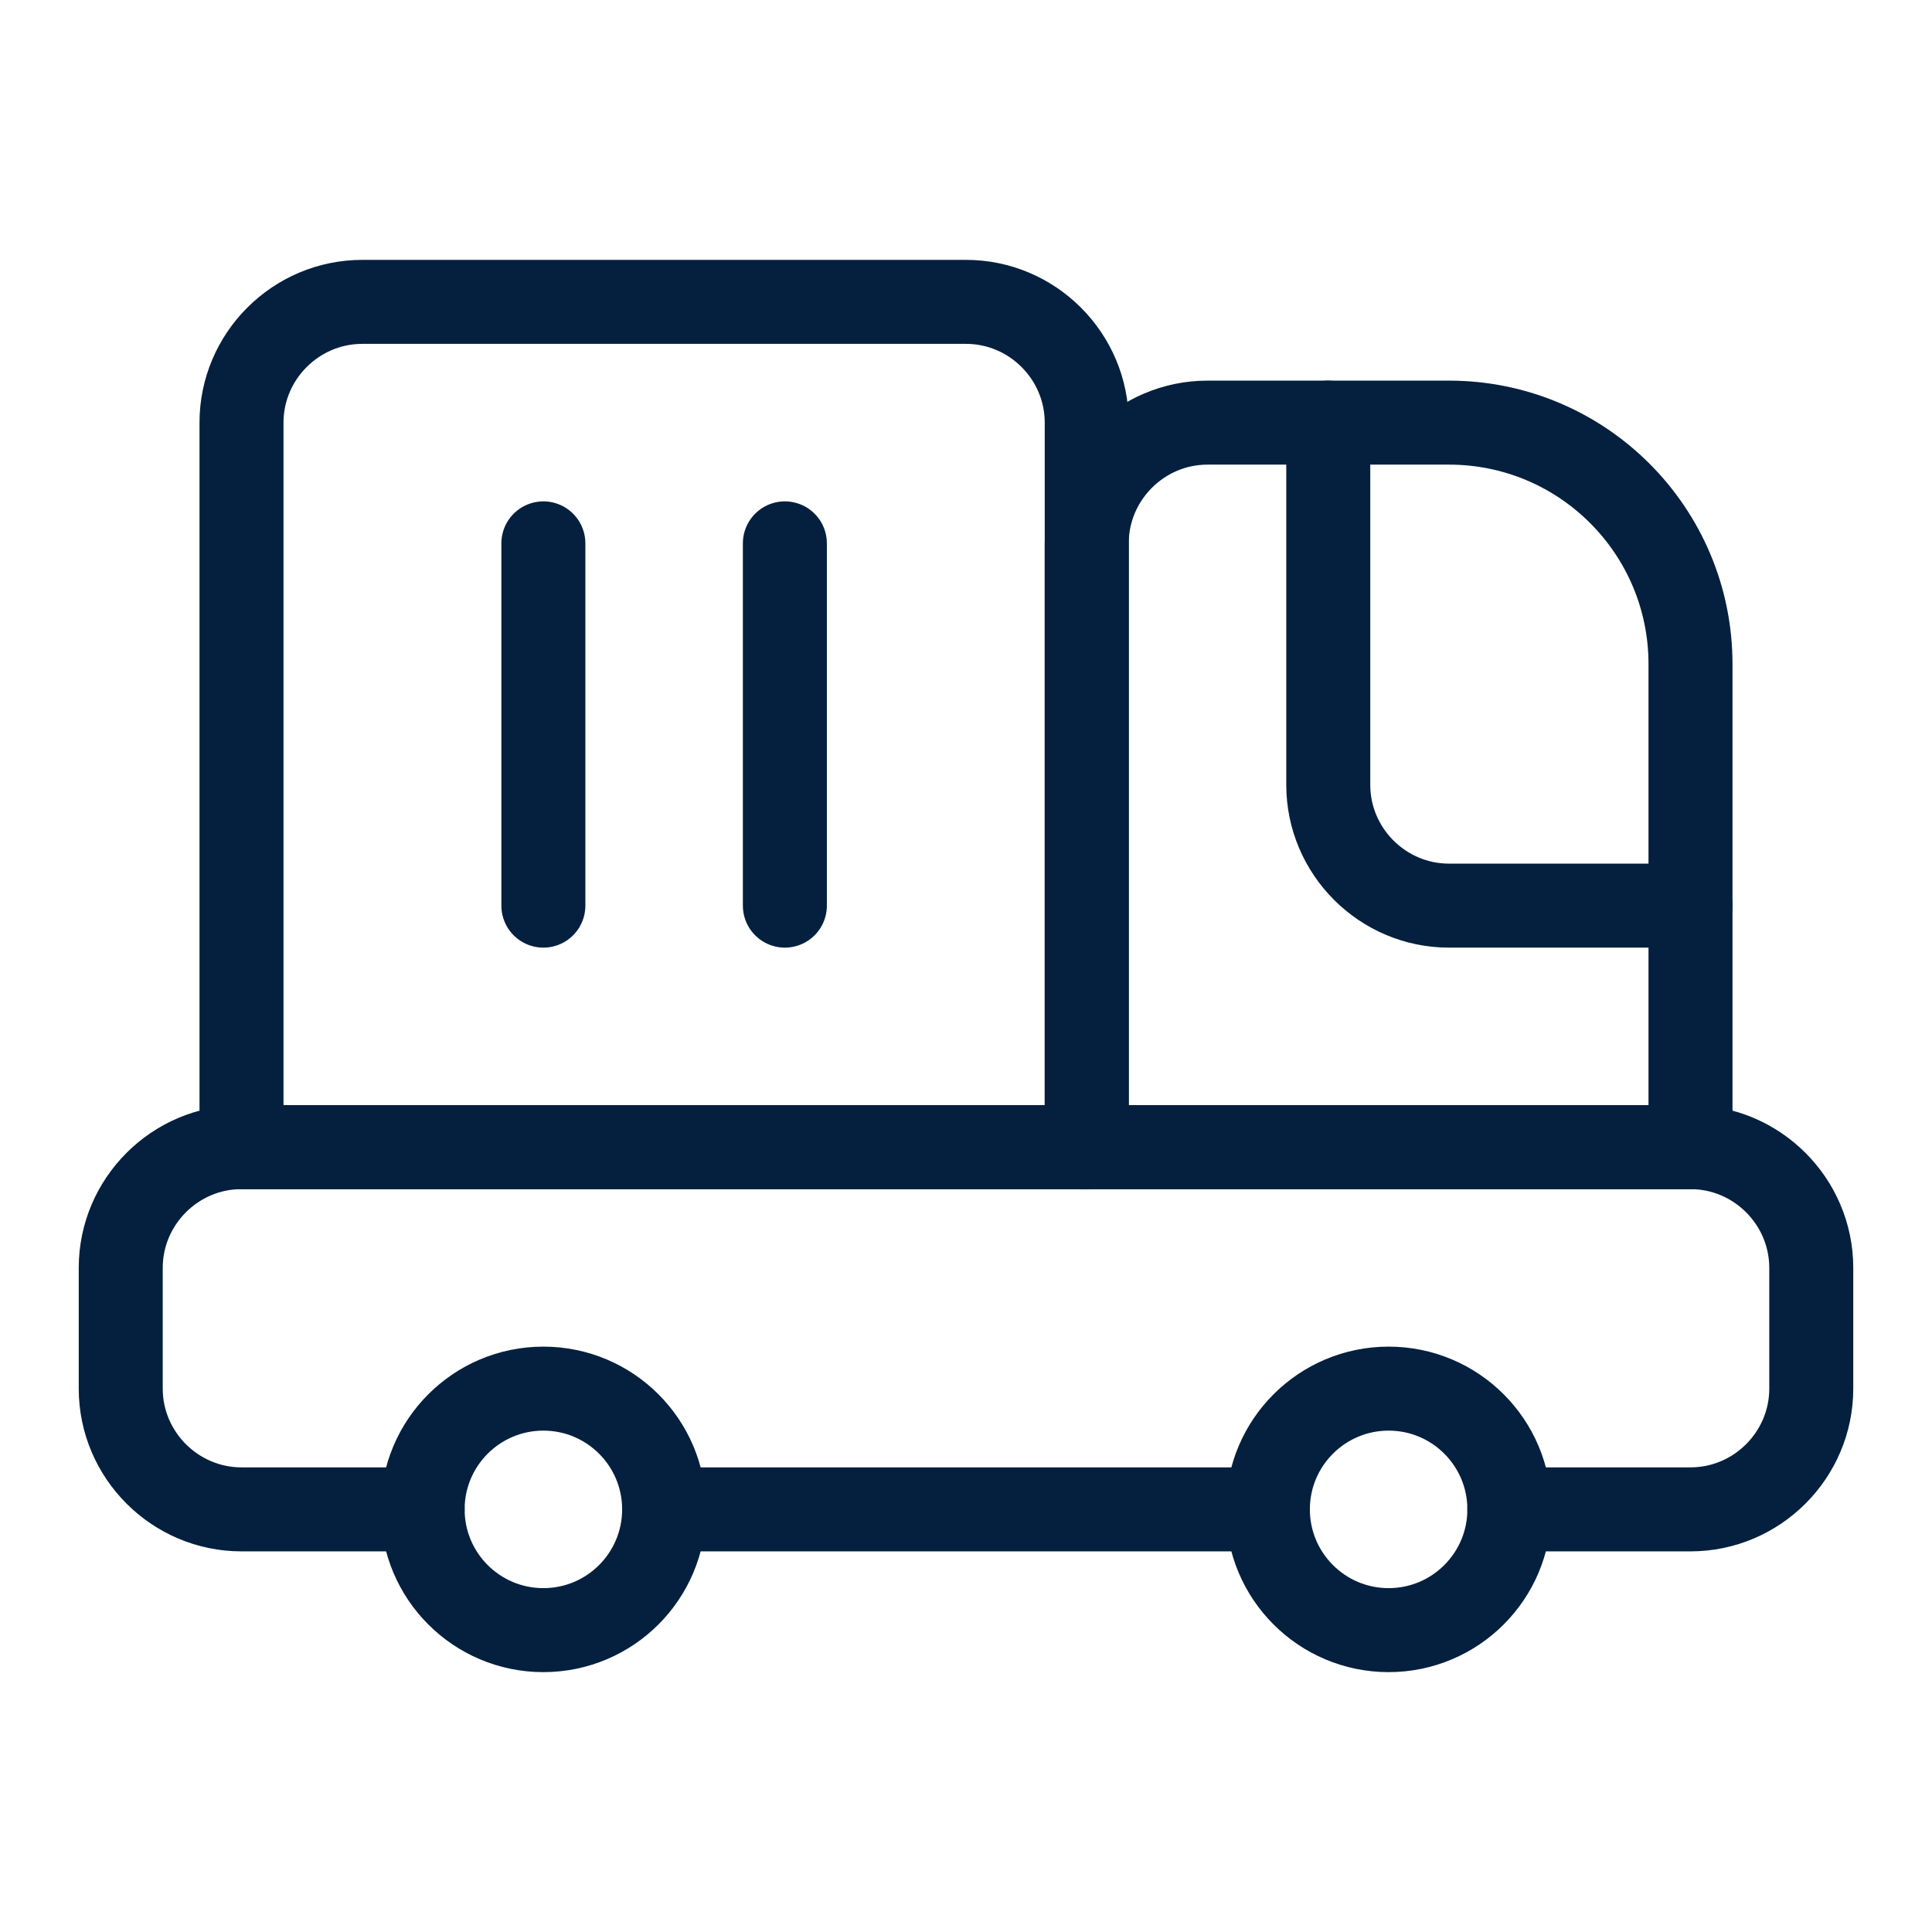
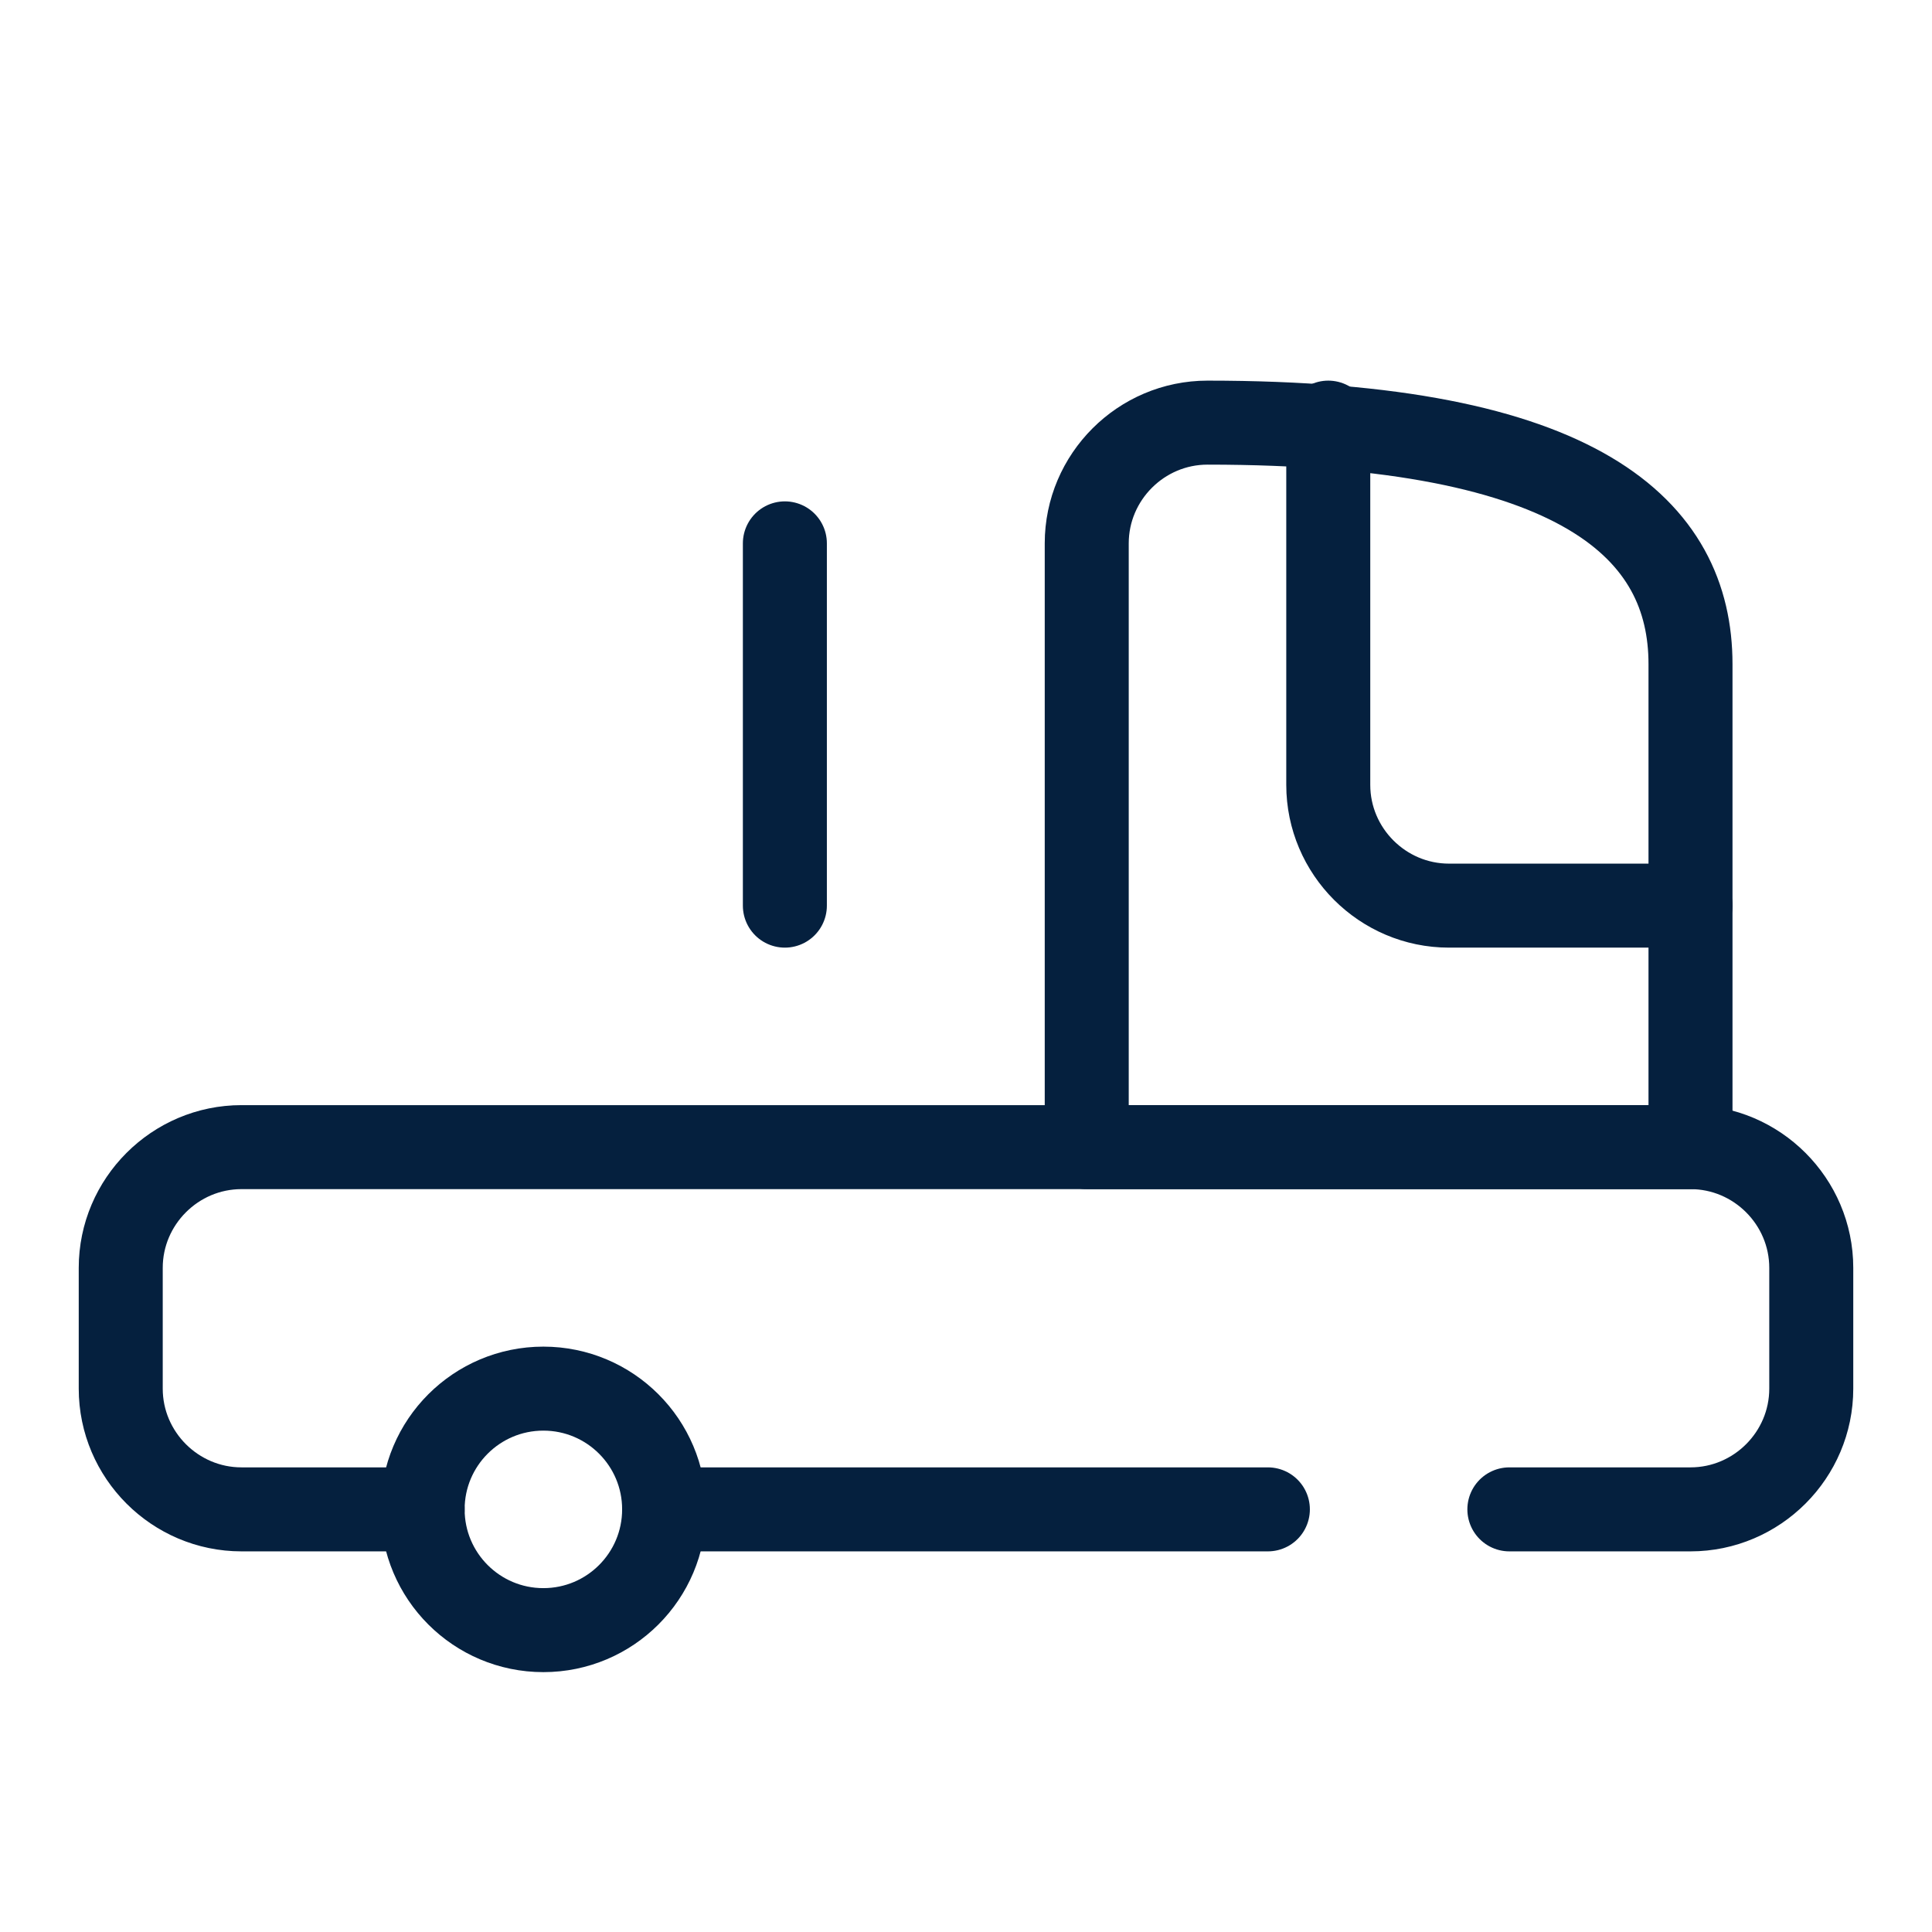
<svg xmlns="http://www.w3.org/2000/svg" width="69" height="69" viewBox="0 0 69 69" fill="none">
  <path d="M19.406 58.219C21.788 58.219 23.719 56.288 23.719 53.906C23.719 51.525 21.788 49.594 19.406 49.594C17.024 49.594 15.094 51.525 15.094 53.906C15.094 56.288 17.024 58.219 19.406 58.219Z" stroke="#05203E" stroke-width="3" stroke-linecap="round" stroke-linejoin="round" />
-   <path d="M49.594 58.219C51.975 58.219 53.906 56.288 53.906 53.906C53.906 51.525 51.975 49.594 49.594 49.594C47.212 49.594 45.281 51.525 45.281 53.906C45.281 56.288 47.212 58.219 49.594 58.219Z" stroke="#05203E" stroke-width="3" stroke-linecap="round" stroke-linejoin="round" />
  <path d="M45.281 53.906H23.719" stroke="#05203E" stroke-width="3" stroke-linecap="round" stroke-linejoin="round" />
  <path d="M15.094 53.906H8.625C6.253 53.906 4.312 51.966 4.312 49.594V45.281C4.312 42.909 6.253 40.969 8.625 40.969H60.375C62.747 40.969 64.688 42.909 64.688 45.281V49.594C64.688 51.966 62.747 53.906 60.375 53.906H53.906" stroke="#05203E" stroke-width="3" stroke-linecap="round" stroke-linejoin="round" />
-   <path d="M43.125 15.094H51.75C56.515 15.094 60.375 18.953 60.375 23.719V40.969H38.812V19.406C38.812 17.034 40.753 15.094 43.125 15.094Z" stroke="#05203E" stroke-width="3" stroke-linecap="round" stroke-linejoin="round" />
-   <path d="M12.938 10.781H34.5C36.872 10.781 38.812 12.722 38.812 15.094V40.969H8.625V15.094C8.625 12.722 10.566 10.781 12.938 10.781Z" stroke="#05203E" stroke-width="3" stroke-linecap="round" stroke-linejoin="round" />
+   <path d="M43.125 15.094C56.515 15.094 60.375 18.953 60.375 23.719V40.969H38.812V19.406C38.812 17.034 40.753 15.094 43.125 15.094Z" stroke="#05203E" stroke-width="3" stroke-linecap="round" stroke-linejoin="round" />
  <path d="M47.438 15.094V28.031C47.438 30.403 49.378 32.344 51.75 32.344H60.375" stroke="#05203E" stroke-width="3" stroke-linecap="round" stroke-linejoin="round" />
-   <path d="M19.406 32.344V19.406" stroke="#05203E" stroke-width="3" stroke-linecap="round" stroke-linejoin="round" />
  <path d="M28.031 19.406V32.344" stroke="#05203E" stroke-width="3" stroke-linecap="round" stroke-linejoin="round" />
</svg>